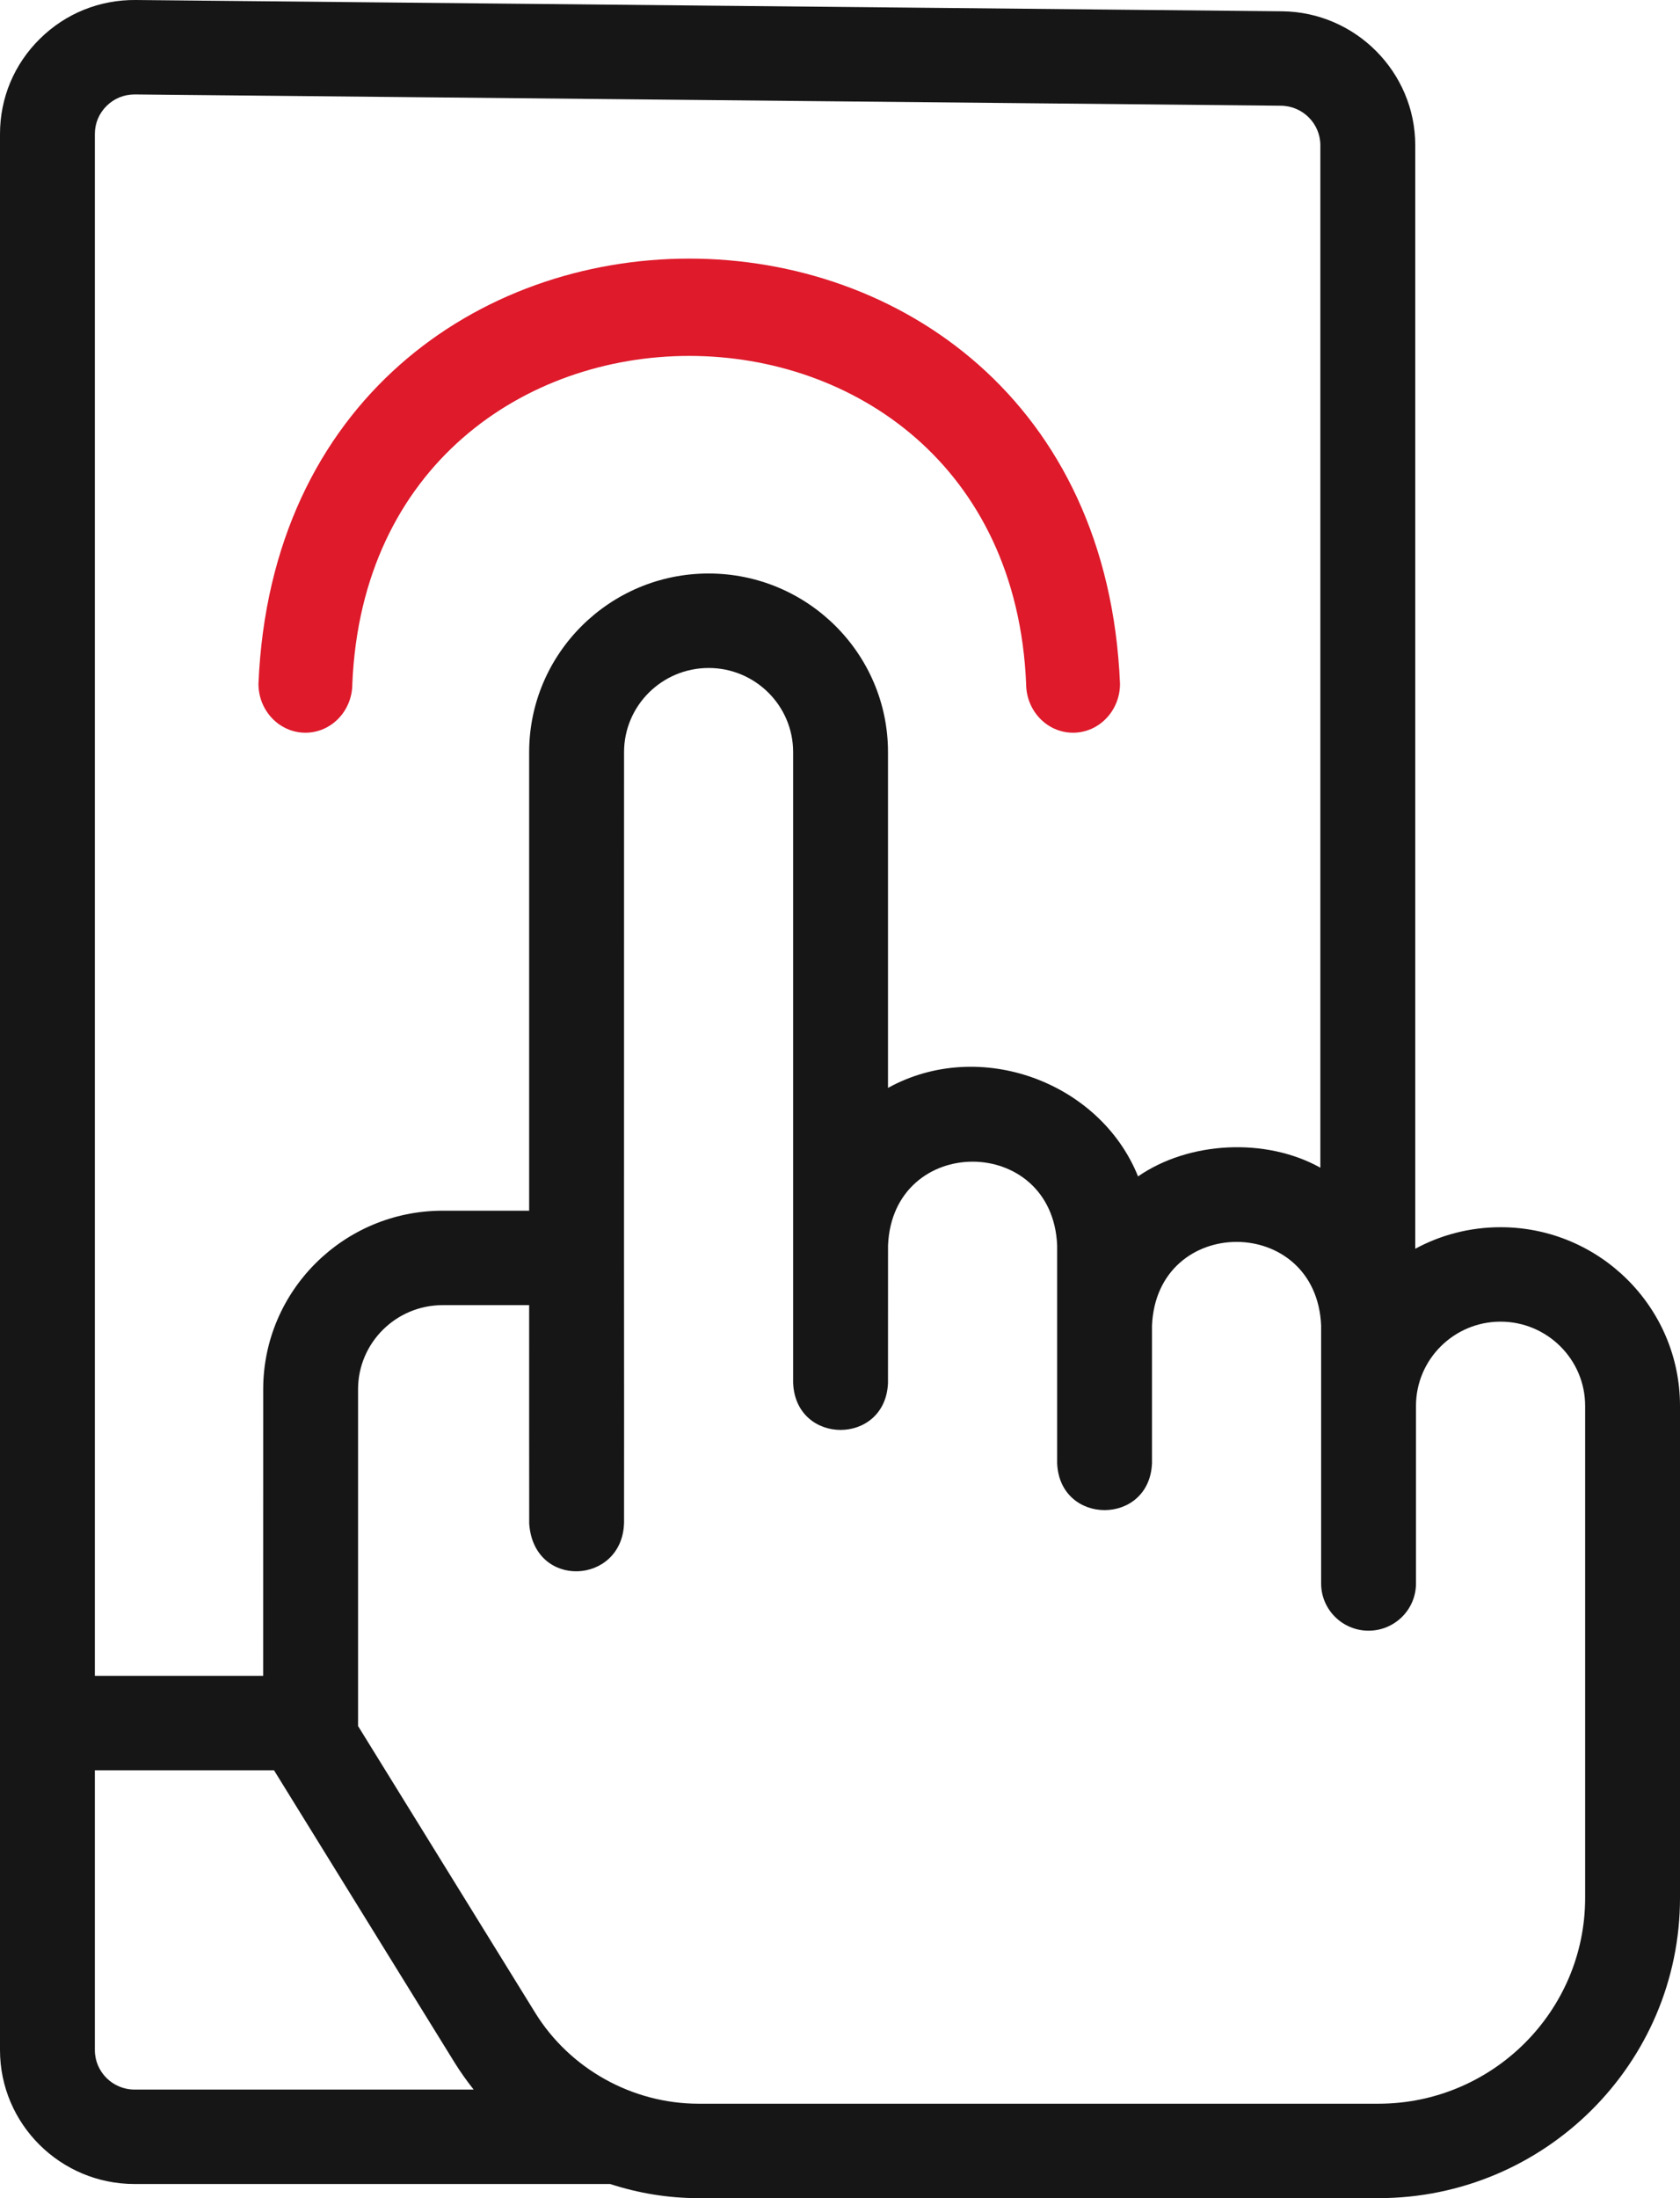
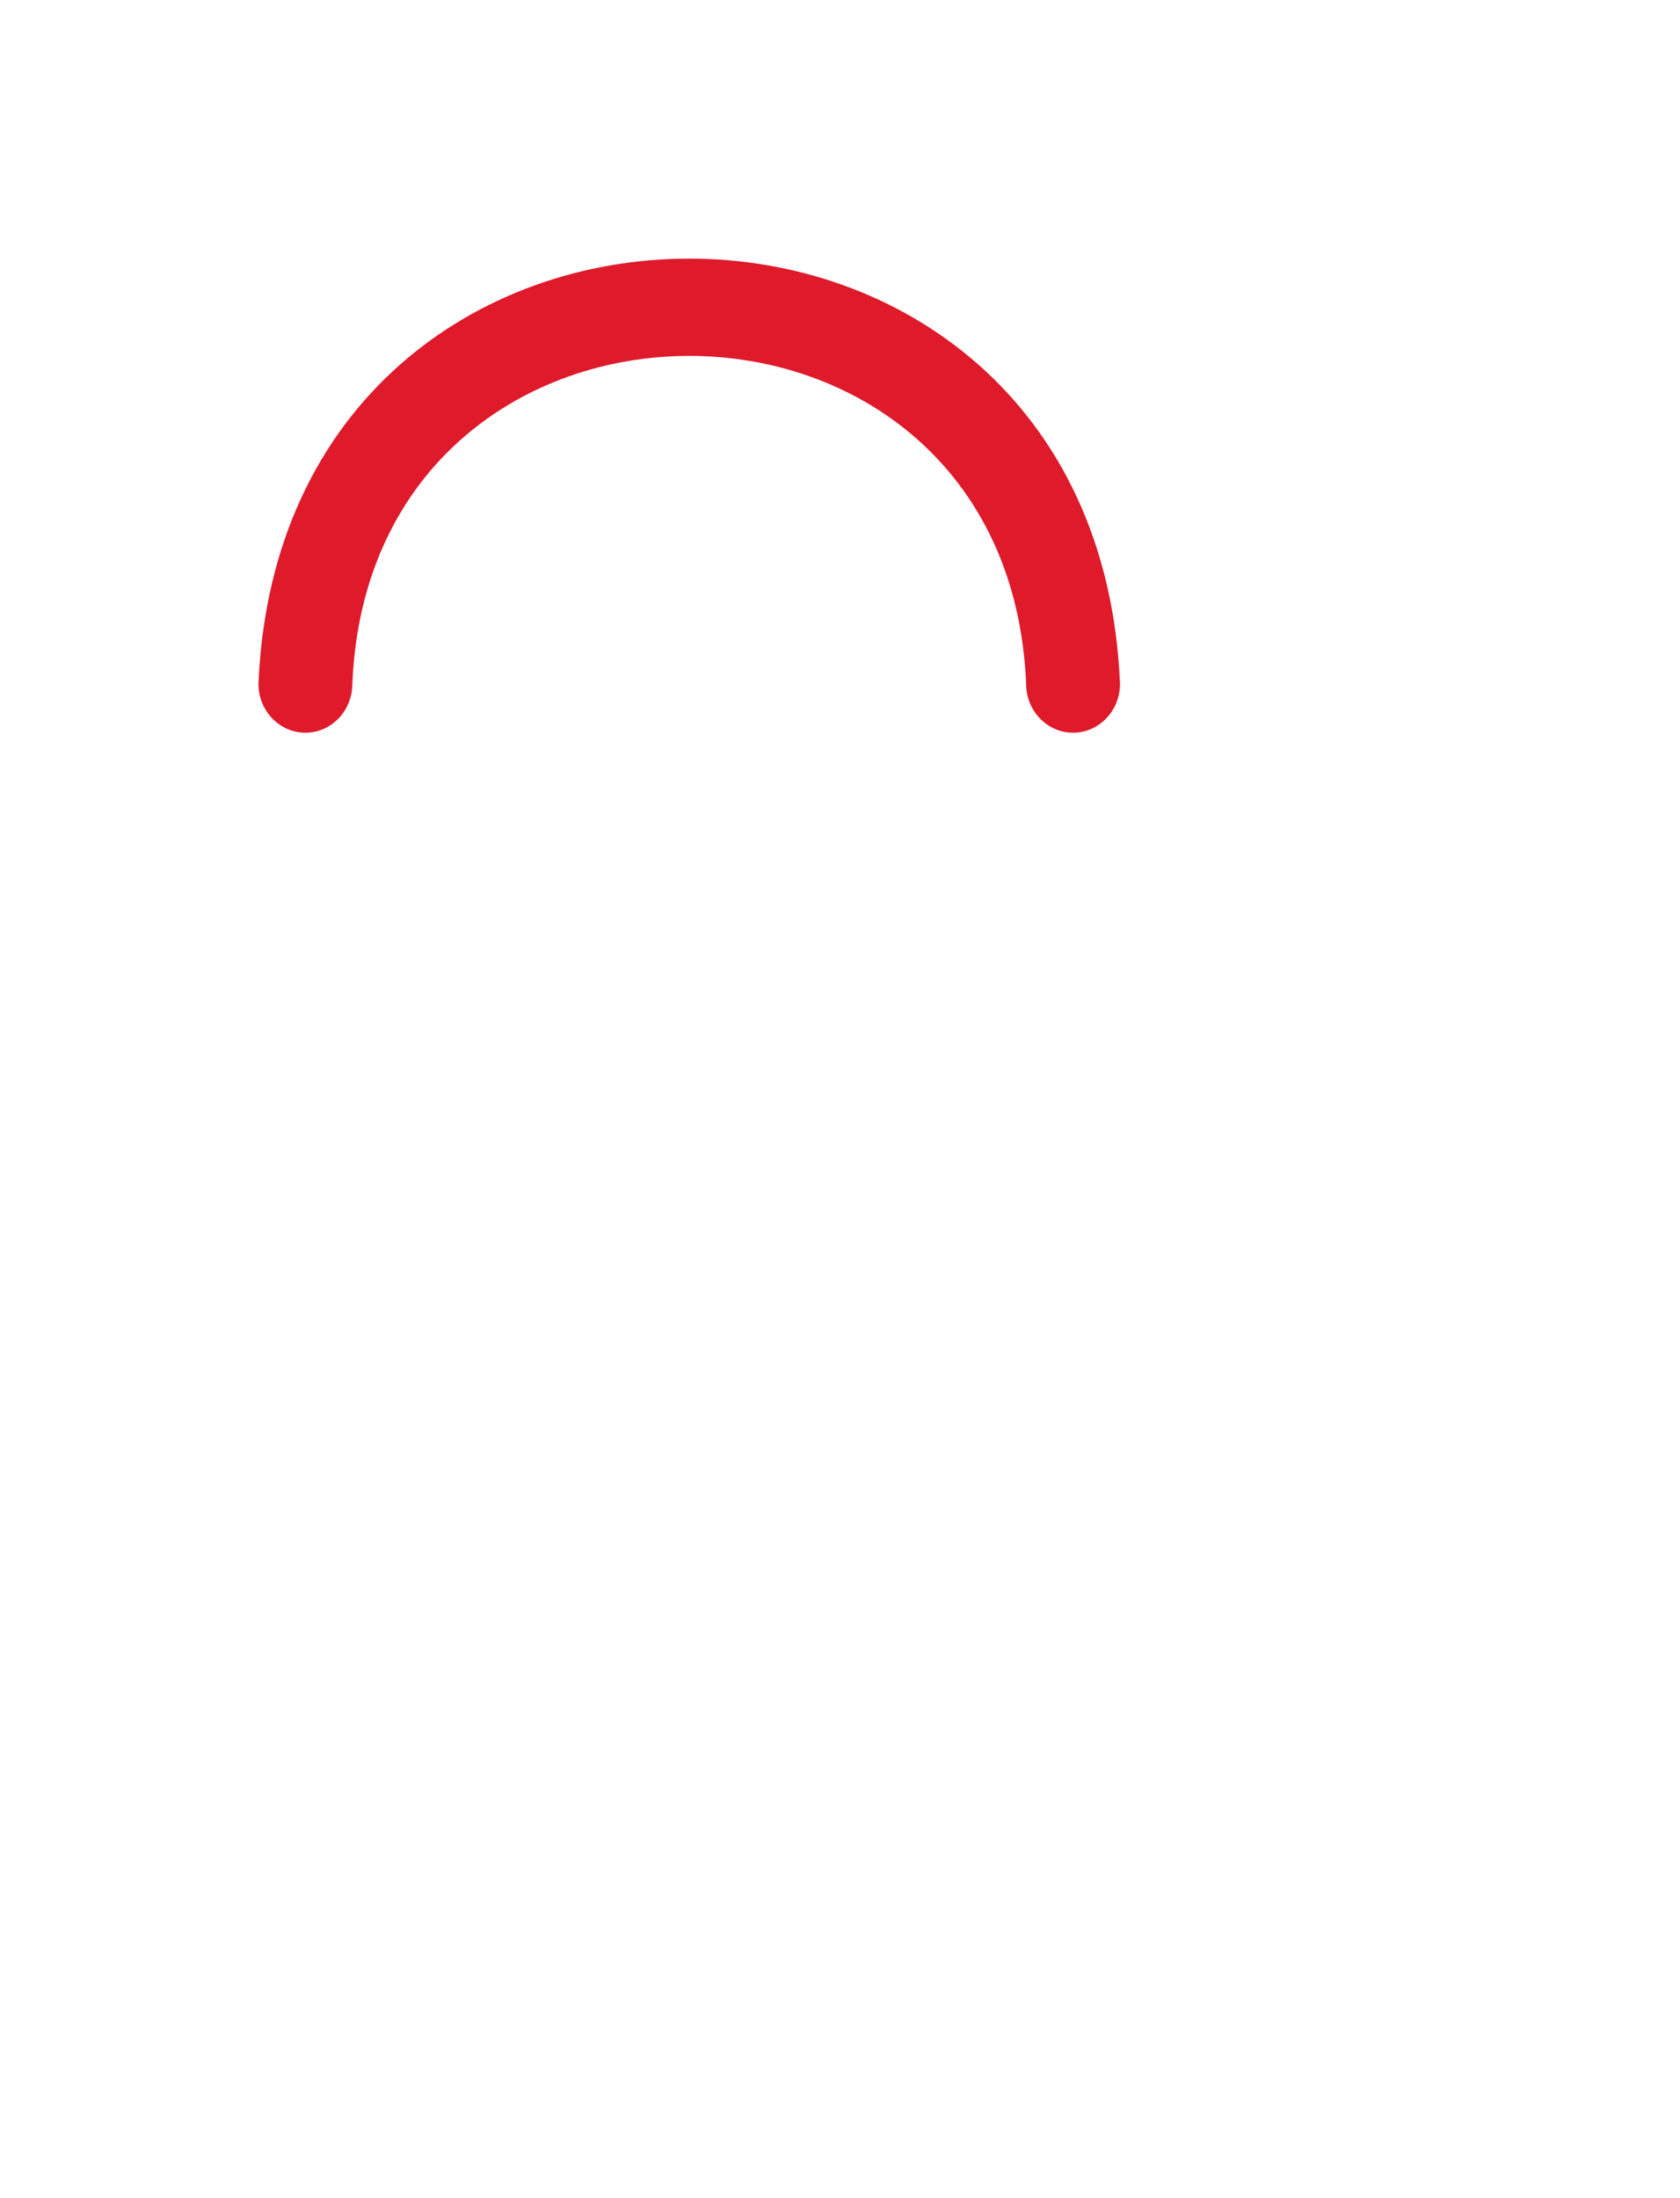
<svg xmlns="http://www.w3.org/2000/svg" width="39" height="51" viewBox="0 0 39 51" fill="none">
  <path d="M24.91 17C24.308 17 23.821 16.492 23.821 15.866C23.392 5.719 8.606 5.724 8.179 15.866C8.179 16.492 7.692 17 7.09 17C6.488 17 6 16.492 6 15.866C6.55 2.708 25.453 2.715 26 15.866C26 16.492 25.512 17 24.91 17Z" fill="#DE1A2B" />
-   <path d="M34.835 28.473C34.118 28.473 33.443 28.654 32.854 28.973V3.37C32.854 1.673 31.466 0.278 29.761 0.262L3.154 0C2.314 -0.008 1.523 0.311 0.926 0.9C0.329 1.488 0 2.272 0 3.108V47.564C0 49.278 1.401 50.672 3.124 50.672H14.166C14.822 50.886 15.514 51 16.217 51H31.998C35.859 51 39 47.874 39 44.033V32.618C39 30.332 37.131 28.473 34.835 28.473ZM2.475 2.457C2.651 2.283 2.884 2.189 3.133 2.191L29.739 2.453C30.242 2.458 30.651 2.869 30.651 3.37V27.092C29.387 26.387 27.6 26.477 26.419 27.294C25.537 25.103 22.742 24.065 20.614 25.241L20.614 17.449C20.614 15.165 18.746 13.306 16.449 13.306C14.153 13.306 12.285 15.165 12.284 17.451L12.284 28.09H10.275C7.978 28.09 6.11 29.949 6.11 32.234L6.109 38.881H2.202V3.108C2.202 2.862 2.299 2.63 2.475 2.457ZM2.202 47.564V41.073H6.361L10.549 47.848C10.686 48.069 10.836 48.28 10.996 48.481H3.124C2.616 48.481 2.202 48.07 2.202 47.564ZM36.798 44.033C36.798 46.666 34.645 48.809 31.998 48.809H16.217C14.682 48.809 13.229 48.001 12.425 46.7L8.312 40.046L8.312 32.234C8.312 31.157 9.193 30.281 10.275 30.281H12.284C12.284 31.426 12.283 34.175 12.285 35.349H12.285C12.39 36.882 14.435 36.768 14.486 35.348H14.487C14.488 33.323 14.489 32.526 14.486 29.141L14.487 17.451C14.487 16.374 15.367 15.498 16.451 15.498C17.532 15.498 18.412 16.373 18.412 17.449L18.412 32.086C18.471 33.54 20.556 33.539 20.614 32.086L20.615 28.896C20.723 26.304 24.433 26.305 24.541 28.896V33.947C24.598 35.398 26.684 35.402 26.743 33.947V30.757C26.85 28.166 30.562 28.166 30.669 30.757V36.738C30.669 37.343 31.162 37.834 31.77 37.834C32.378 37.834 32.871 37.343 32.871 36.738V32.618C32.871 31.541 33.752 30.664 34.834 30.664C35.917 30.664 36.798 31.541 36.798 32.618C36.798 32.618 36.798 44.033 36.798 44.033Z" fill="#161616" />
</svg>